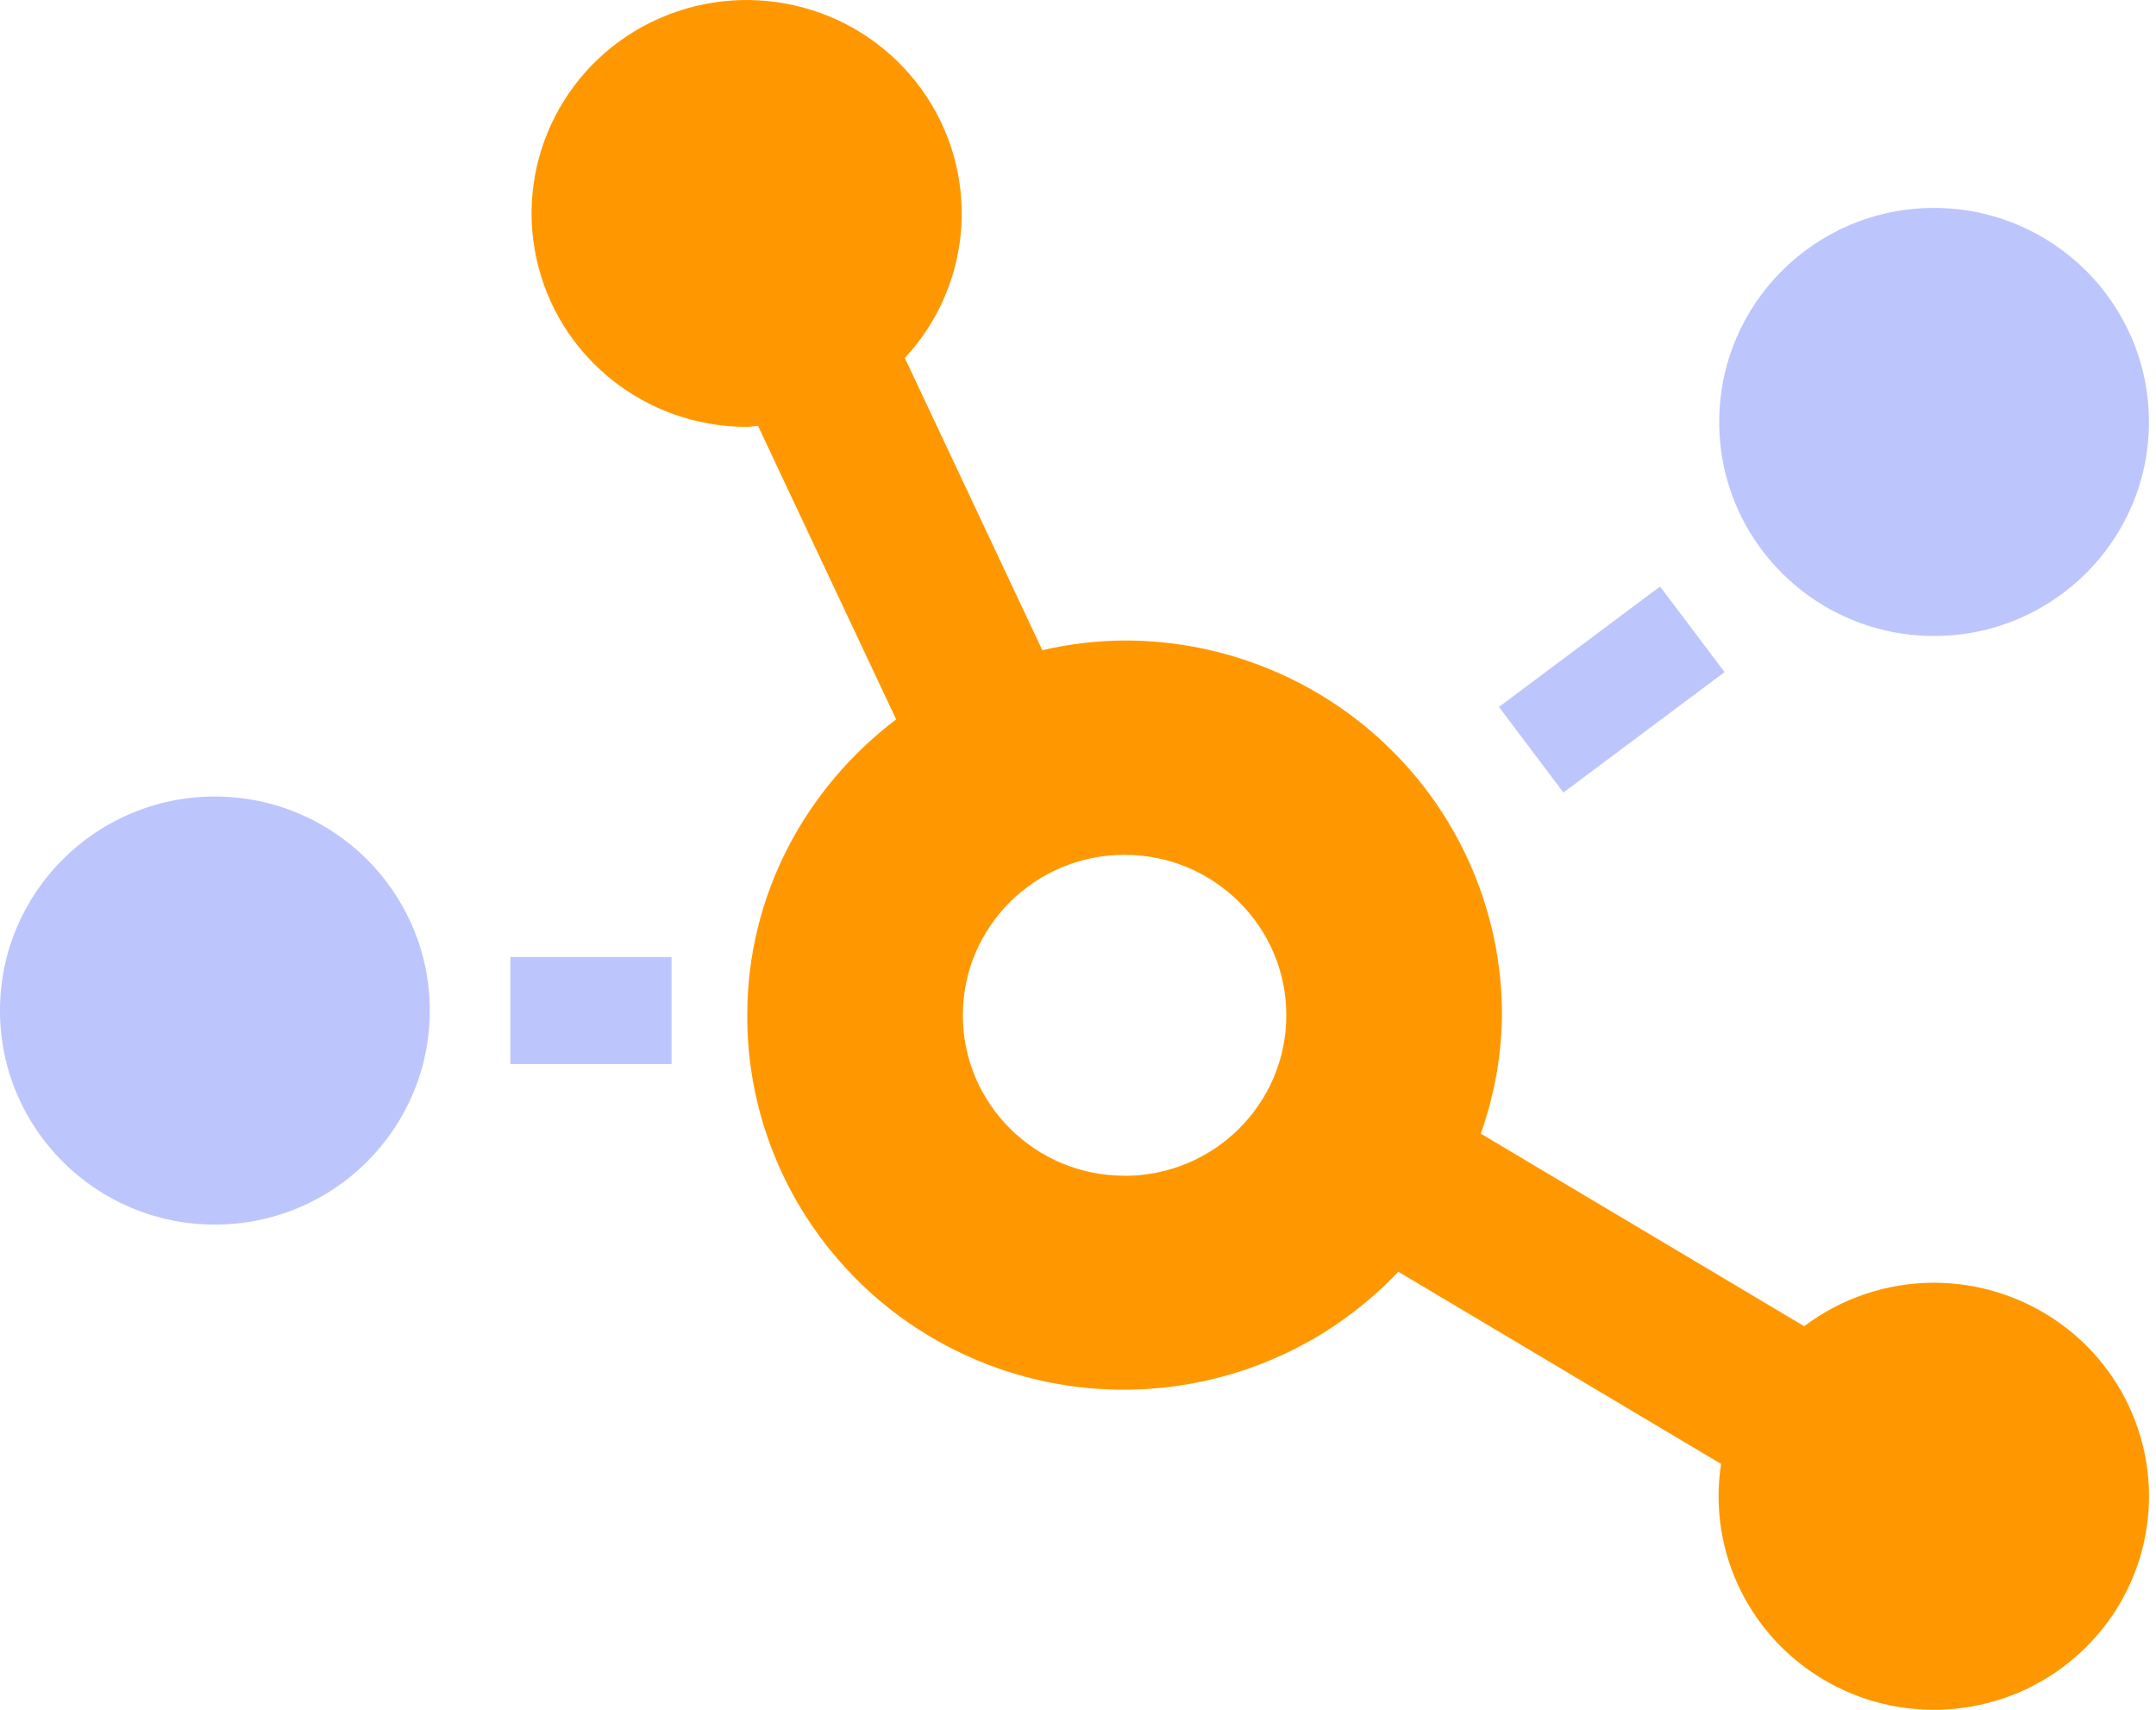
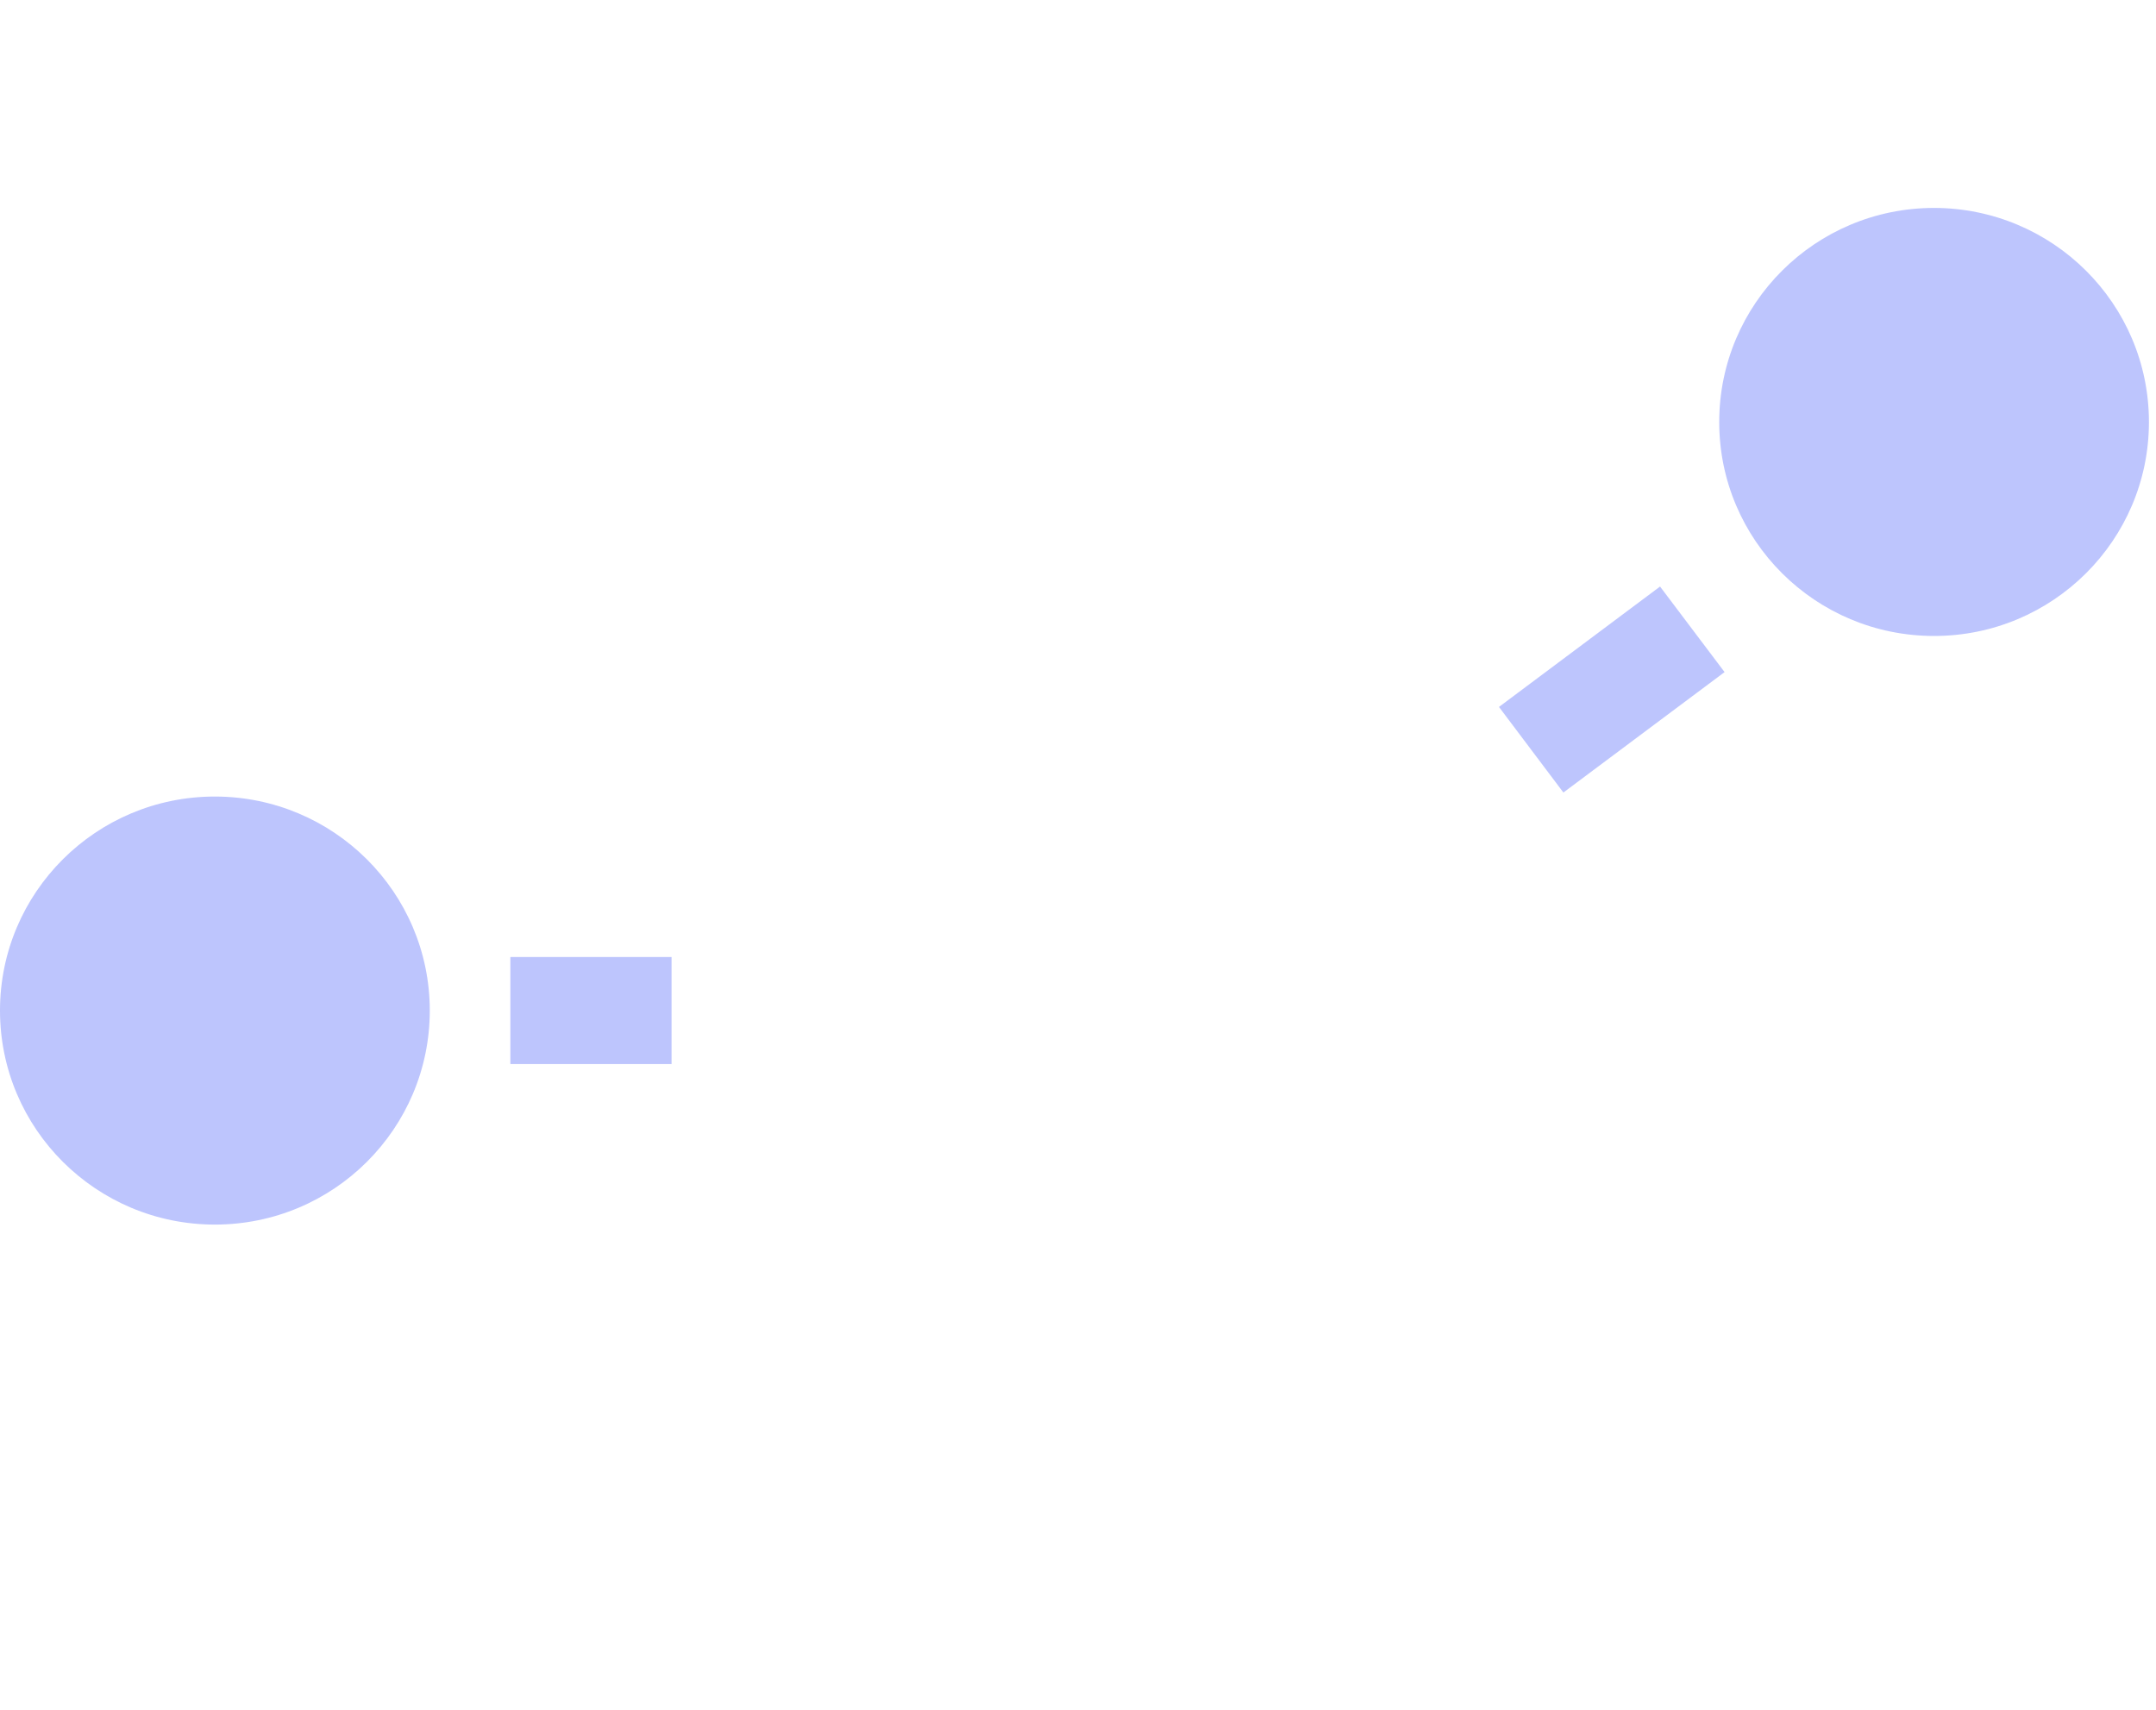
<svg xmlns="http://www.w3.org/2000/svg" width="29" height="23" viewBox="0 0 29 23">
  <g fill="none" fill-rule="evenodd">
    <g fill-rule="nonzero">
      <g>
-         <path fill="#5A70FB" d="M2.89 10.715c-1.596 0-2.89 1.289-2.89 2.879s1.294 2.879 2.89 2.879c1.597 0 2.891-1.289 2.891-2.88-.001-1.589-1.295-2.877-2.89-2.878zm3.975 3.599h2.168v-1.44H6.865v1.44zm13.297-4.805l.867 1.152 2.168-1.62-.868-1.151-2.167 1.62zm5.853-6.712c-1.597 0-2.89 1.29-2.89 2.88 0 1.59 1.293 2.878 2.89 2.878 1.596 0 2.89-1.289 2.89-2.879-.001-1.59-1.294-2.877-2.89-2.879z" opacity=".4" transform="translate(-966 -801) translate(966 801)" />
-         <path fill="#FF9800" d="M26.004 17.255c-.627.003-1.236.208-1.736.585l-4.35-2.59c.182-.513.279-1.053.285-1.597 0-1.336-.534-2.618-1.486-3.562-.952-.945-2.244-1.476-3.59-1.475-.373.002-.744.046-1.107.13l-1.849-3.93c.928-1 1.022-2.509.225-3.614C11.6.096 10.131-.304 8.876.244 7.624.79 6.929 2.136 7.213 3.466c.283 1.33 1.468 2.28 2.838 2.276.05 0 .095-.013.145-.013l1.858 3.948c-1.21.918-2.003 2.352-2.003 3.98-.005 2.064 1.262 3.921 3.195 4.683 1.933.761 4.14.272 5.562-1.233l4.342 2.586c-.184 1.188.398 2.364 1.458 2.947 1.06.583 2.373.45 3.291-.335.919-.784 1.248-2.053.825-3.18-.422-1.126-1.507-1.872-2.719-1.87zm-10.878-1.439c-1.201 0-2.175-.966-2.175-2.159 0-1.192.974-2.158 2.175-2.158 1.202 0 2.176.966 2.176 2.158 0 1.193-.974 2.16-2.176 2.16z" transform="translate(-966 -801) translate(966 801)" />
+         <path fill="#5A70FB" d="M2.89 10.715c-1.596 0-2.89 1.289-2.89 2.879s1.294 2.879 2.89 2.879c1.597 0 2.891-1.289 2.891-2.88-.001-1.589-1.295-2.877-2.89-2.878zm3.975 3.599h2.168v-1.44H6.865v1.44m13.297-4.805l.867 1.152 2.168-1.62-.868-1.151-2.167 1.62zm5.853-6.712c-1.597 0-2.89 1.29-2.89 2.88 0 1.59 1.293 2.878 2.89 2.878 1.596 0 2.89-1.289 2.89-2.879-.001-1.59-1.294-2.877-2.89-2.879z" opacity=".4" transform="translate(-966 -801) translate(966 801)" />
      </g>
    </g>
  </g>
</svg>